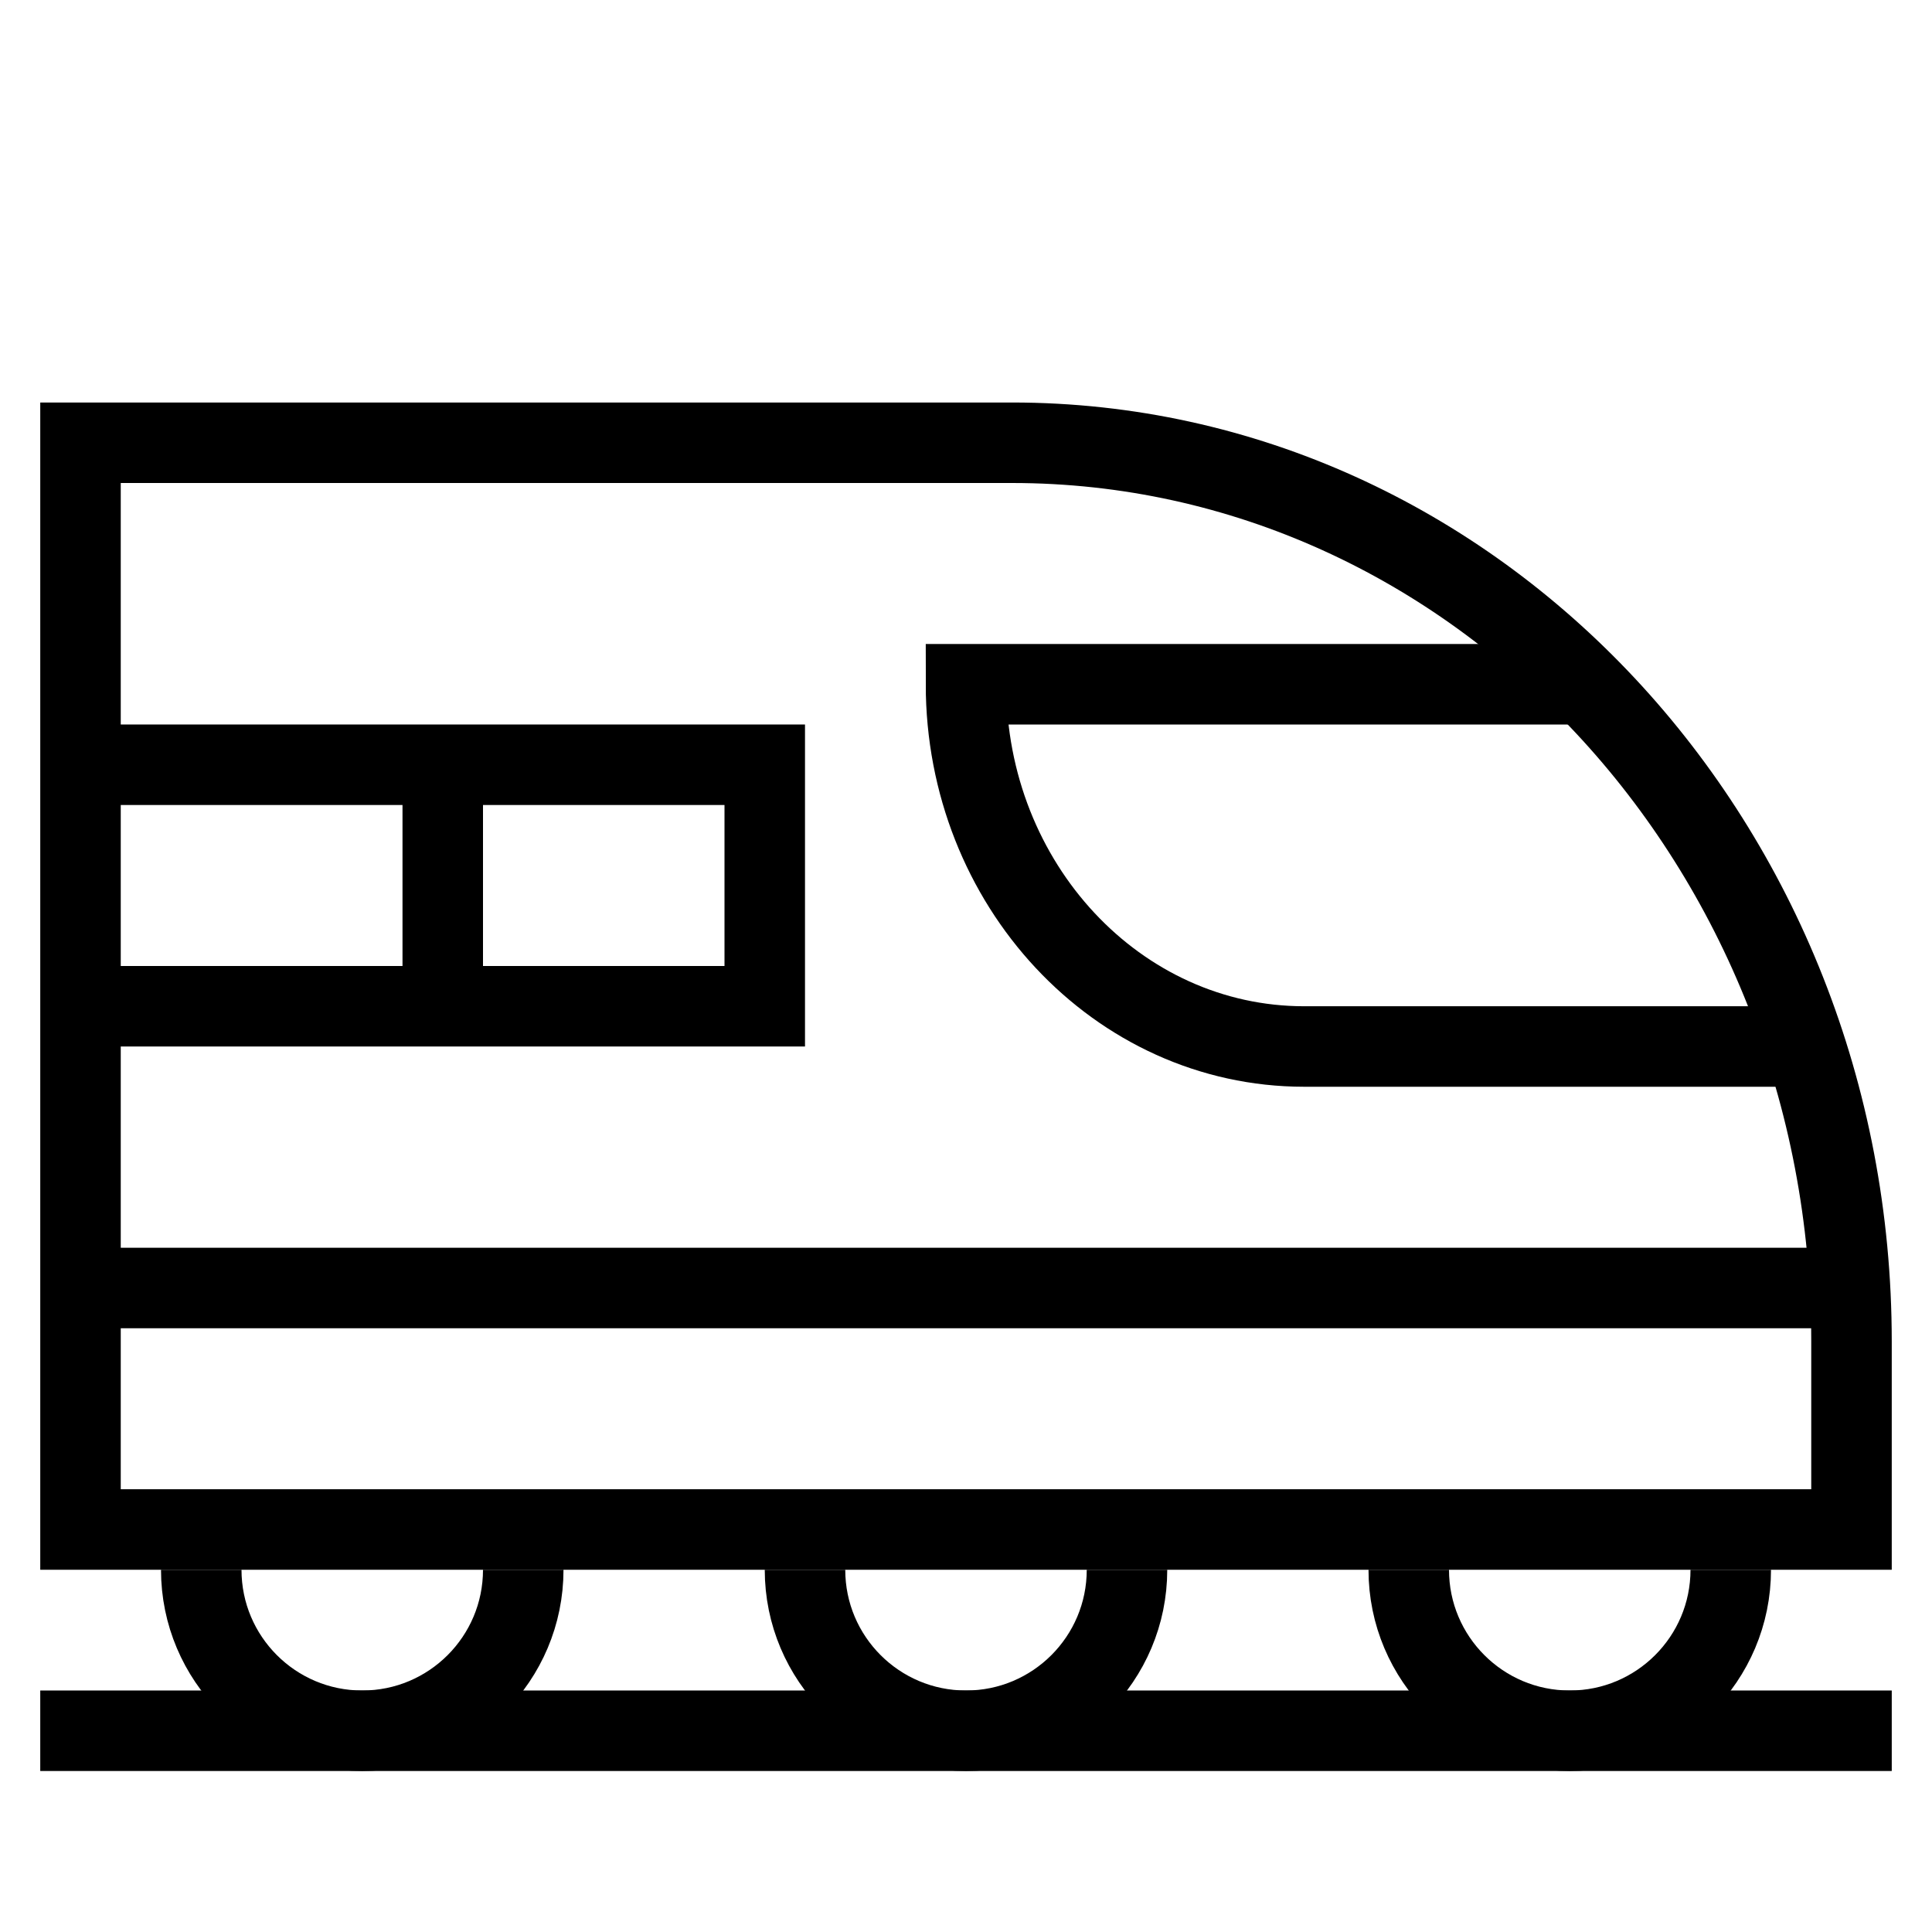
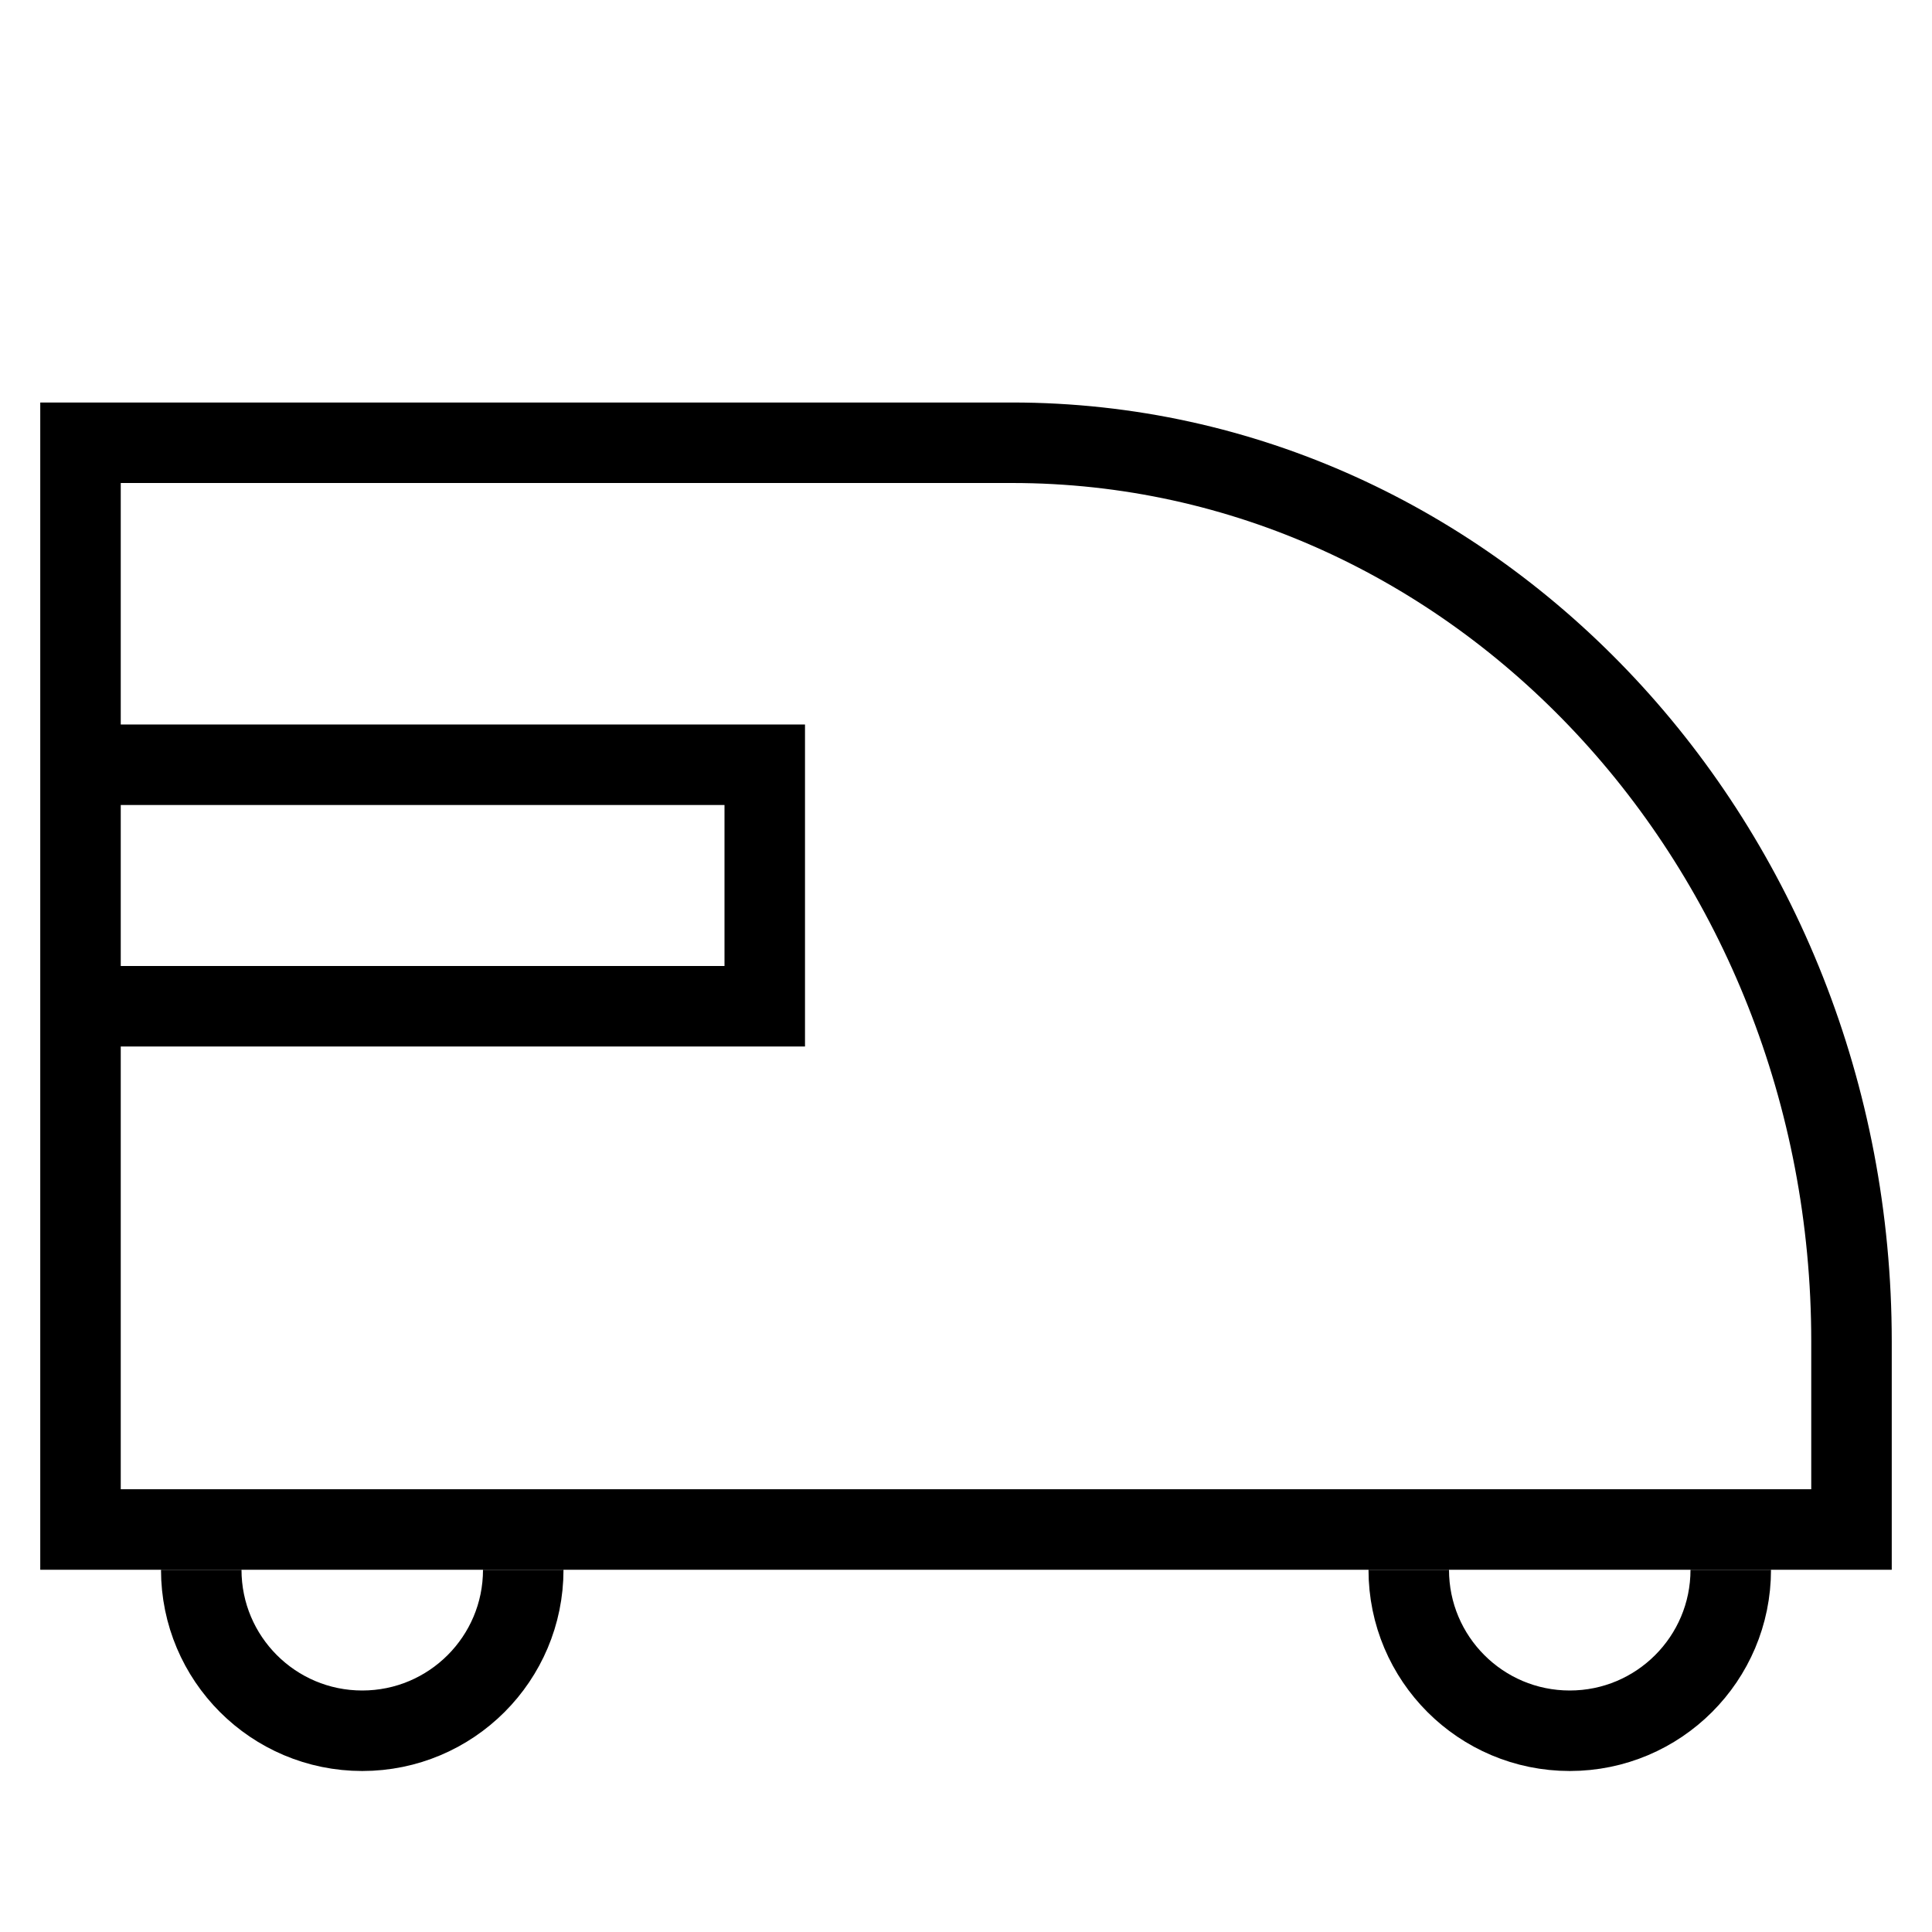
<svg xmlns="http://www.w3.org/2000/svg" width="48" height="48" viewBox="0 0 48 48" fill="none">
  <path d="M2 11V38H46V33.328C46 20.997 36.663 11 25.143 11H2Z" stroke="black" stroke-width="2" stroke-miterlimit="10" />
  <path d="M2 19H19V25H2" stroke="black" stroke-width="2" stroke-miterlimit="10" />
-   <path d="M11 19V25" stroke="black" stroke-width="2" stroke-miterlimit="10" />
-   <path d="M39.603 17H24C24 21.971 27.762 26 32.403 26H45" stroke="black" stroke-width="2" stroke-miterlimit="10" />
-   <path d="M2 32H46" stroke="black" stroke-width="2" stroke-miterlimit="10" />
  <path d="M13 39C13 41.209 11.209 43 9 43C6.791 43 5 41.209 5 39" stroke="black" stroke-width="2" stroke-miterlimit="10" />
-   <path d="M28 39C28 41.209 26.209 43 24 43C21.791 43 20 41.209 20 39" stroke="black" stroke-width="2" stroke-miterlimit="10" />
  <path d="M43 39C43 41.209 41.209 43 39 43C36.791 43 35 41.209 35 39" stroke="black" stroke-width="2" stroke-miterlimit="10" />
-   <path d="M1 43L47 43" stroke="black" stroke-width="2" stroke-miterlimit="10" />
</svg>